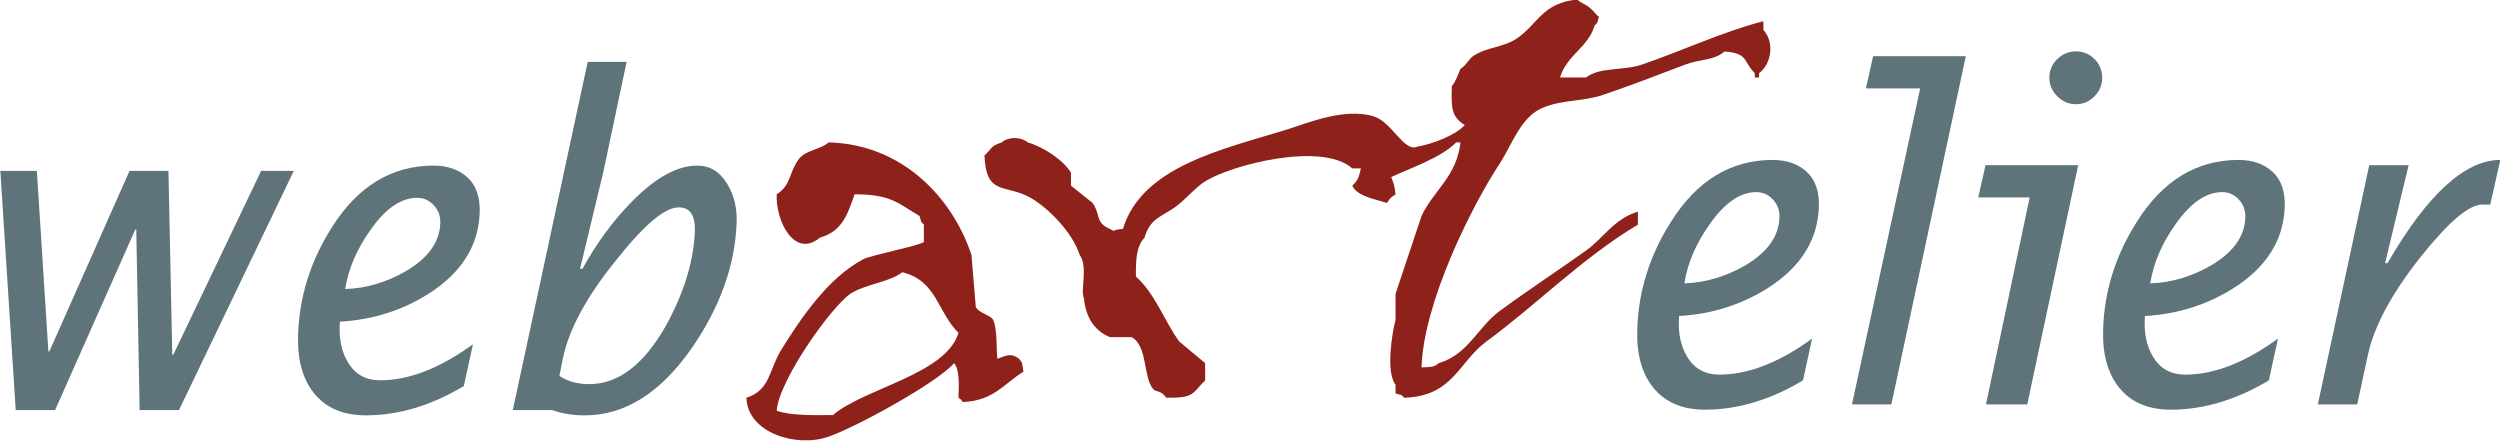
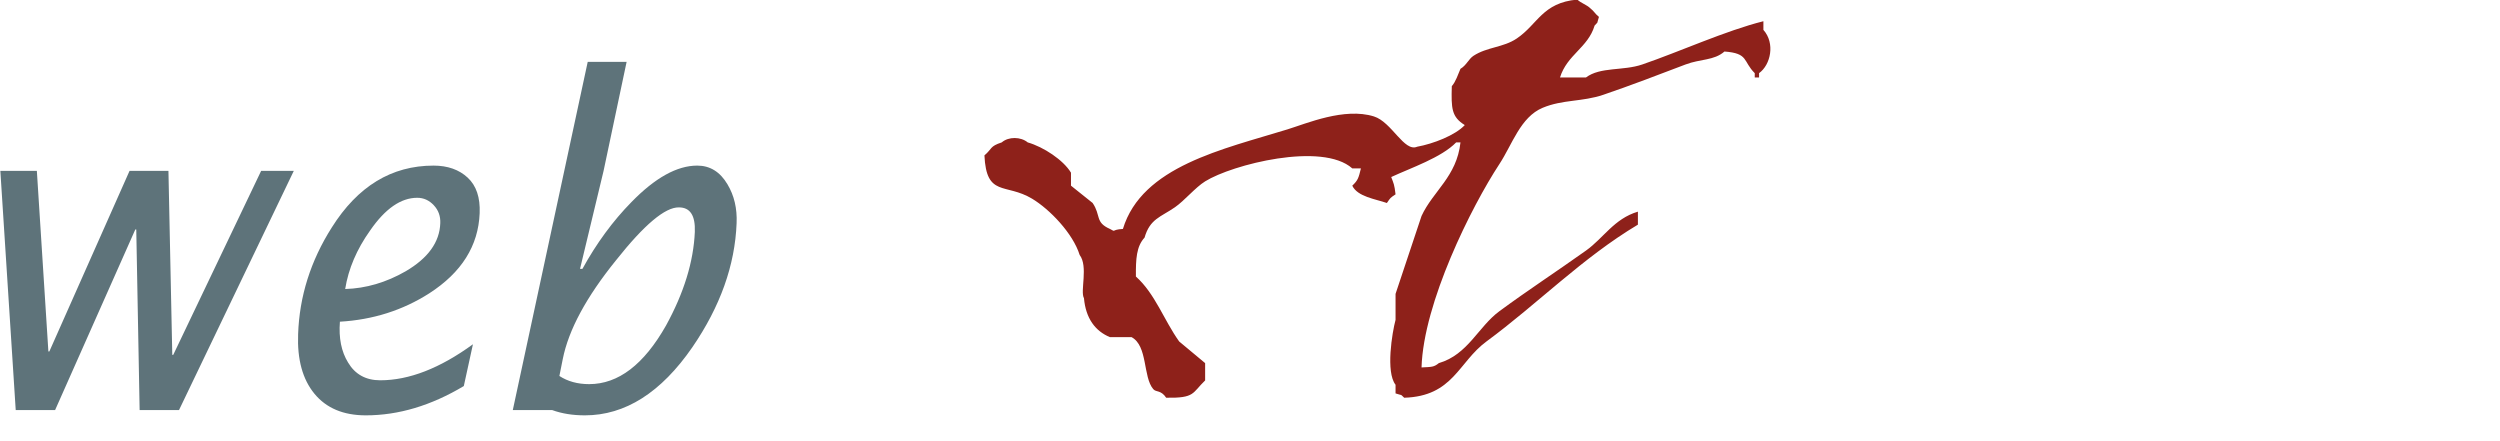
<svg xmlns="http://www.w3.org/2000/svg" version="1.1" id="Ebene_1" x="0px" y="0px" width="1024px" height="180.543px" viewBox="0 0 1024 180.543" enable-background="new 0 0 1024 180.543" xml:space="preserve">
  <path fill="#8E211A" d="M582.259,150.504c4.17-0.23,5.013-0.082,7.089-1.771c11.945-3.5,16.102-14.856,24.813-21.27  c11.938-8.779,23.294-16.167,35.454-24.82c7.217-5.139,11.514-13.055,21.269-15.951c0,1.772,0,3.544,0,5.324  c-22.706,13.547-41.04,32.396-62.04,47.854c-11.526,8.489-13.583,22.423-33.683,23.041c-1.974-1.772-0.171-0.642-3.544-1.772  c0-1.177,0-2.359,0-3.545c-4.074-5.152-1.408-21.335,0-26.585c0-3.545,0-7.09,0-10.635c3.544-10.642,7.097-21.274,10.642-31.91  c4.758-10.288,14.417-16.093,15.951-30.134c-0.596,0-1.185,0-1.772,0c-6.018,6.211-18.521,10.426-26.593,14.183  c1.005,2.703,1.288,2.941,1.772,7.089c-2.249,1.5-2.02,1.326-3.545,3.545c-4.617-1.616-12.021-2.547-14.18-7.089  c2.354-2.234,2.584-3.169,3.544-7.089c-1.184,0-2.359,0-3.544,0c-12.332-10.951-49.206-1.583-60.268,5.317  c-4.1,2.554-8.408,7.875-12.407,10.634c-5.805,4.006-10.202,4.714-12.406,12.406c-3.348,3.627-3.601,8.742-3.545,15.951  c7.85,6.984,11.494,17.88,17.725,26.593c3.545,2.948,7.089,5.905,10.634,8.862c0,2.359,0,4.729,0,7.089  c-5.403,5.213-4.111,7.276-15.951,7.09c-2.219-3.3-4.111-2.122-5.316-3.545c-4.245-4.997-2.187-17.687-8.862-21.269  c-2.956,0-5.909,0-8.862,0c-5.95-2.442-9.904-7.625-10.638-15.959c-1.643-2.808,1.825-12.979-1.772-17.724  c-2.748-8.81-12.22-18.673-19.5-23.041c-10.832-6.501-18.707-0.514-19.496-17.724c3.229-2.726,2.082-3.697,7.09-5.321  c2.814-2.442,7.826-2.338,10.634,0c6.509,1.873,14.618,7.227,17.728,12.41c0,1.771,0,3.545,0,5.317  c2.953,2.36,5.909,4.725,8.865,7.089c3.478,5.116,0.909,7.916,7.089,10.634c2.741,1.527,0.246,0.306,5.313,0  c7.801-25.68,41.055-32.654,67.36-40.769c7.924-2.443,23.354-9.082,35.447-5.317c7.335,2.283,12.377,14.749,17.731,12.407  c6.522-1.173,15.594-4.68,19.495-8.862c-5.437-3.366-5.577-6.81-5.316-15.955c1.549-1.687,2.584-4.844,3.545-7.089  c2.465-1.456,3.336-4.014,5.315-5.317c5.549-3.646,12.229-3.381,17.725-7.09c8.676-5.846,10.471-14.667,24.82-15.951  c1.451,1.408,3.864,2.123,5.316,3.545c1.676,1.344,1.869,2.197,3.545,3.545c-1.087,3.403-0.021,1.563-1.771,3.544  c-2.733,9.107-11.274,11.911-14.18,21.269c3.537,0,7.09,0,10.635,0c5.876-4.424,15.222-2.64,23.041-5.317  c15.23-5.213,34.205-13.862,49.636-17.723c0,1.181,0,2.365,0,3.545c4.893,5.462,2.986,14.302-1.772,17.724c0,0.592,0,1.184,0,1.772  c-0.596,0-1.185,0-1.771,0c0-0.588,0-1.181,0-1.772c-4.93-4.893-2.413-8.125-12.406-8.862c-4.318,3.764-9.814,2.975-15.959,5.317  c-10.104,3.857-23.167,8.847-33.675,12.407c-8.631,2.927-16.569,1.88-24.82,5.321c-9.123,3.805-12.467,15.046-17.724,23.044  C602.663,84.699,583.07,123.992,582.259,150.504L582.259,150.504z" />
-   <path fill="#8E211A" d="M339.415,58.33c30.119,0.756,50.654,22.516,58.496,46.085c0.592,7.089,1.18,14.187,1.771,21.274  c1.087,2.524,6.114,3.375,7.091,5.317c1.86,3.693,1.262,13.106,1.771,15.951c3.62-1.296,5.462-2.569,8.862,0  c1.646,1.988,1.166,1.497,1.771,5.317c-8.146,4.959-12.07,11.854-24.813,12.406c-1.557-1.967,0.183-0.201-1.772-1.772  c0.184-5.341,0.484-11.394-1.771-14.179c-7.086,8.123-39.949,26.131-51.406,30.129c-13.375,4.67-33.291-1.639-33.679-15.95  c9.793-3.038,9.29-11.595,14.183-19.496c8.345-13.486,19.425-29.685,33.675-37.228c3.229-1.705,23.751-5.711,24.82-7.09  c0-2.359,0-4.729,0-7.082c-1.772-1.988-0.648-0.179-1.776-3.552c-8.724-5.056-11.438-8.899-26.589-8.862  c-2.994,8.557-5.209,15.169-14.179,17.724c-10.482,8.758-18.256-6.903-17.724-17.724c5.986-3.924,4.784-8.333,8.861-14.179  C329.801,61.409,335.744,61.469,339.415,58.33L339.415,58.33z M369.549,111.504c-5.097,4.089-15.594,4.989-21.271,8.869  c-7.823,5.332-29.33,35.484-30.13,47.854c5.511,2.012,14.935,1.869,23.04,1.772c12.754-10.947,46.313-16.667,51.406-33.676  C383.899,127.775,383.788,114.952,369.549,111.504L369.549,111.504z" />
  <path fill="#5E737A" d="M6.438,167.967L0.142,69.995h14.954l4.721,73.97h0.391l32.852-73.97h15.933l1.575,75.348h0.395  l35.999-75.348h13.378l-47.016,97.972h-16.13l-1.378-73.971H55.42l-32.855,73.971H6.438L6.438,167.967z M193.713,141.009  l-3.738,17.12c-13.375,7.998-26.753,11.997-40.131,11.997c-9.178,0-16.193-2.949-21.049-8.854  c-4.852-5.896-7.082-14.028-6.687-24.389c0.525-15.48,5.116-30.033,13.769-43.676c10.627-16.916,24.526-25.375,41.707-25.375  c5.768,0,10.426,1.638,13.967,4.918c3.541,3.277,5.179,8.132,4.918,14.555c-0.525,13.378-7.41,24.325-20.654,32.852  c-10.888,6.956-23.082,10.819-36.59,11.61c-0.525,6.687,0.588,12.256,3.34,16.717c2.886,4.855,7.279,7.283,13.181,7.283  C167.548,155.77,180.204,150.846,193.713,141.009L193.713,141.009z M141.387,118.385c8.523-0.261,16.786-2.681,24.783-7.275  c9.182-5.377,13.903-11.93,14.168-19.674c0.13-2.883-0.756-5.339-2.659-7.373c-1.902-2.033-4.163-3.05-6.788-3.05  c-6.688,0-13.114,4.457-19.276,13.379C146.109,102.129,142.698,110.127,141.387,118.385L141.387,118.385z M278.105,84.949  c-5.637-0.134-14.228,7.082-25.77,21.64c-12.194,15.08-19.478,28.589-21.834,40.519l-1.377,6.89  c3.411,2.228,7.473,3.344,12.198,3.344c11.934,0,22.423-8.006,31.475-24.001c7.342-13.375,11.278-26.16,11.803-38.359  C284.859,88.292,282.696,84.949,278.105,84.949L278.105,84.949z M210.04,167.967L240.729,25.34h15.933l-9.439,44.655l-9.644,40.132  h0.986c5.771-10.493,12.459-19.601,20.066-27.345c9.703-9.964,18.688-14.95,26.95-14.95c5.247,0,9.375,2.558,12.396,7.674  c2.751,4.587,3.999,9.897,3.734,15.93c-0.655,17.181-6.687,34.1-18.1,50.758c-12.85,18.625-27.539,27.934-44.063,27.934  c-4.982,0-9.443-0.722-13.378-2.159L210.04,167.967L210.04,167.967z" />
-   <path fill="#5E737A" d="M742.24,138.686l-3.731,17.112c-13.382,8.007-26.757,12.005-40.131,12.005  c-9.183,0-16.197-2.949-21.053-8.854c-4.855-5.897-7.082-14.03-6.688-24.396c0.521-15.475,5.116-30.025,13.771-43.669  c10.627-16.919,24.521-25.375,41.71-25.375c5.764,0,10.418,1.639,13.963,4.919c3.537,3.276,5.184,8.128,4.915,14.555  c-0.521,13.378-7.409,24.326-20.65,32.852c-10.887,6.948-23.085,10.82-36.594,11.608c-0.521,6.688,0.596,12.259,3.344,16.72  c2.891,4.854,7.283,7.274,13.182,7.274C716.079,153.438,728.738,148.521,742.24,138.686L742.24,138.686z M689.918,116.063  c8.521-0.262,16.785-2.688,24.783-7.275c9.183-5.377,13.903-11.938,14.164-19.675c0.134-2.882-0.752-5.339-2.658-7.376  c-1.899-2.029-4.155-3.046-6.784-3.046c-6.688,0-13.114,4.457-19.28,13.371C694.64,99.805,691.229,107.803,689.918,116.063  L689.918,116.063z M786.504,36.197h-22.229l2.948-13.181h37.973l-30.495,142.619h-16.13L786.504,36.197L786.504,36.197z   M813.455,165.636l17.902-84.783h-21.054l2.956-13.181h37.965l-20.852,97.964H813.455L813.455,165.636z M850.242,21.051  c3.016,0,5.57,1.046,7.67,3.146c2.101,2.1,3.15,4.654,3.15,7.67c0,2.886-1.051,5.414-3.15,7.577c-2.1,2.163-4.654,3.243-7.67,3.243  c-2.882,0-5.406-1.08-7.573-3.243c-2.167-2.163-3.247-4.691-3.247-7.577c0-3.016,1.08-5.57,3.247-7.67  C844.836,22.097,847.36,21.051,850.242,21.051L850.242,21.051z M933.06,138.686l-3.738,17.112  c-13.374,8.007-26.749,12.005-40.131,12.005c-9.176,0-16.197-2.949-21.046-8.854c-4.854-5.897-7.081-14.03-6.688-24.396  c0.521-15.475,5.108-30.025,13.77-43.669c10.619-16.919,24.522-25.375,41.703-25.375c5.771,0,10.426,1.639,13.963,4.919  c3.545,3.276,5.184,8.128,4.923,14.555c-0.521,13.378-7.409,24.326-20.657,32.852c-10.88,6.948-23.078,10.82-36.587,11.608  c-0.521,6.688,0.588,12.259,3.344,16.72c2.882,4.854,7.275,7.274,13.181,7.274C906.898,153.438,919.551,148.521,933.06,138.686  L933.06,138.686z M880.729,116.063c8.527-0.262,16.793-2.688,24.791-7.275c9.183-5.377,13.903-11.938,14.164-19.675  c0.135-2.882-0.752-5.339-2.657-7.376c-1.899-2.029-4.163-3.046-6.784-3.046c-6.688,0-13.114,4.457-19.28,13.371  C885.451,99.805,882.04,107.803,880.729,116.063L880.729,116.063z M969.847,145.574l-4.325,20.062h-16.131l21.045-97.964h16.131  l-9.638,40.131h0.983c16.331-28.193,31.738-42.294,46.229-42.294l0,0l-4.134,18.293h-3.344c-5.376,0-13.77,7.149-25.178,21.439  C979.55,120.329,972.342,133.771,969.847,145.574L969.847,145.574z" />
</svg>